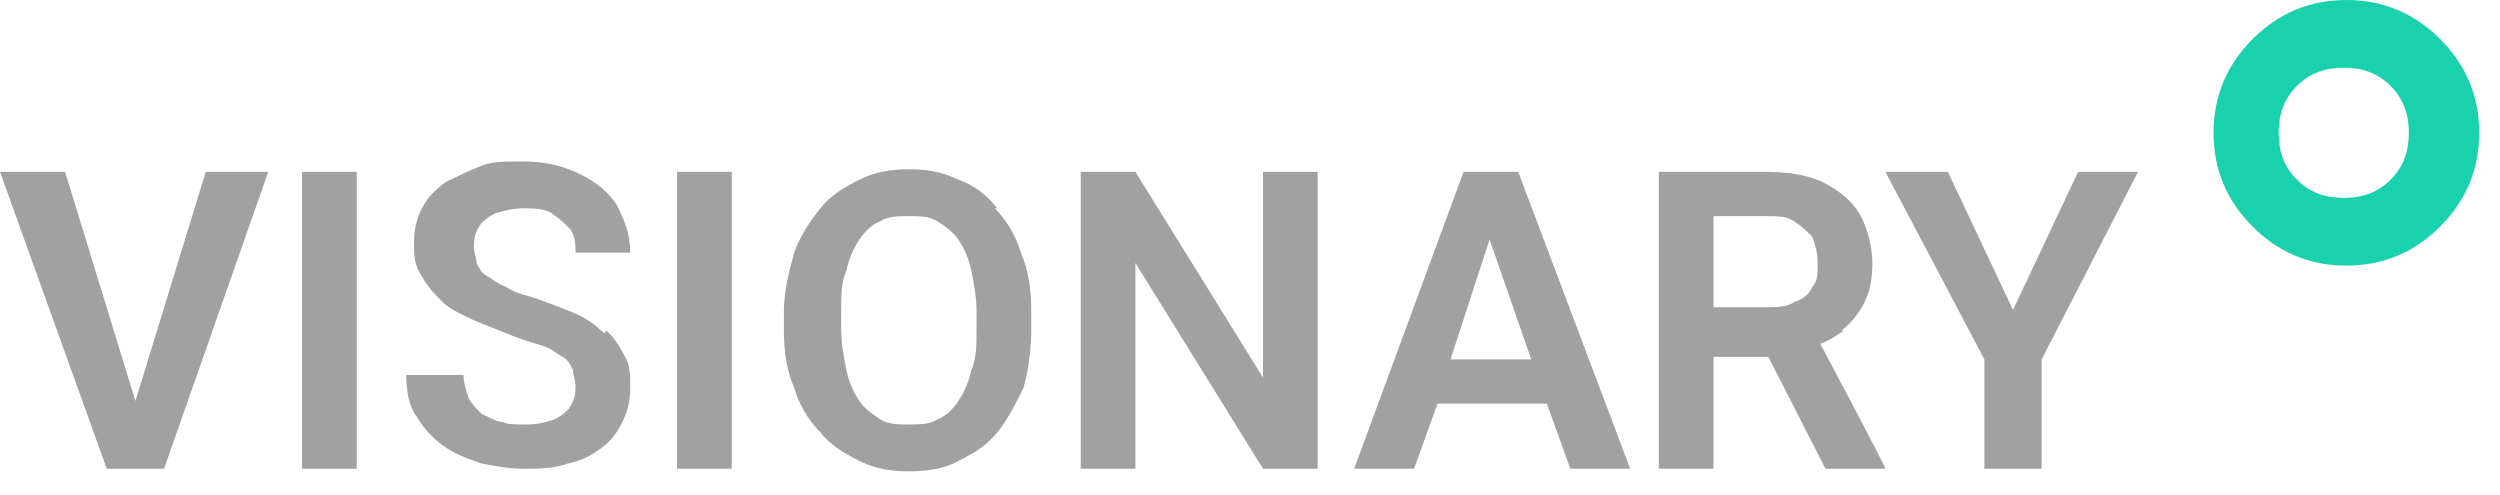
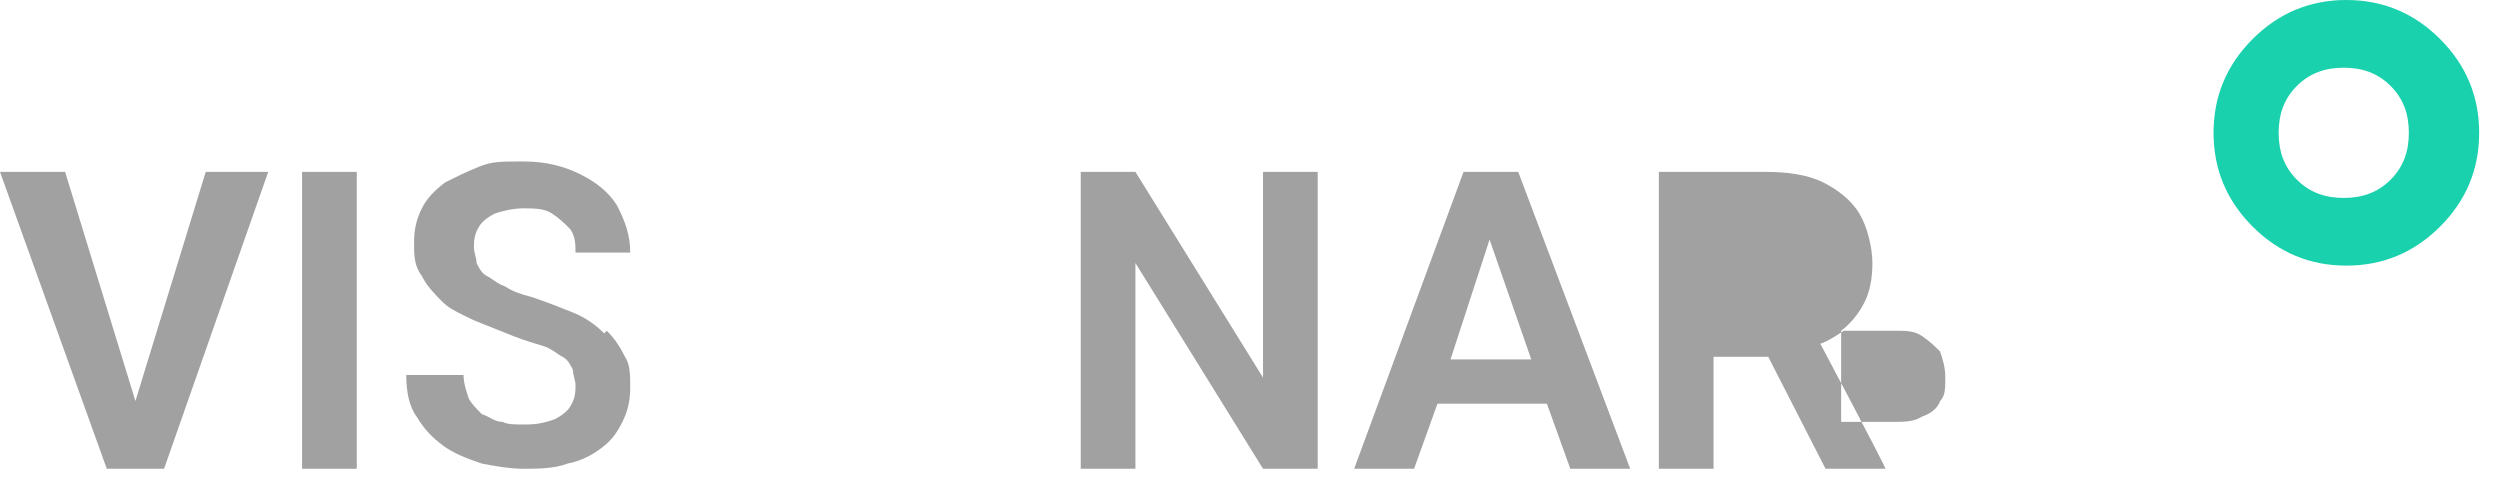
<svg xmlns="http://www.w3.org/2000/svg" id="Layer_1" version="1.1" viewBox="0 0 96 19">
  <defs>
    <style>
      .st0 {
        fill: #a1a1a1;
      }

      .st1 {
        fill: #19d1ad;
      }
    </style>
  </defs>
  <g>
-     <rect class="st0" x="26" y="6.6" width="2.1" height="11.4" />
    <polygon class="st0" points="5.2 15.4 2.5 6.6 0 6.6 4.1 18 4.7 18 5.7 18 6.3 18 10.3 6.6 7.9 6.6 5.2 15.4" />
    <path class="st0" d="M23.2,12.8c-.3-.3-.7-.6-1.2-.8-.5-.2-1-.4-1.6-.6-.4-.1-.7-.2-1-.4-.3-.1-.5-.3-.7-.4-.2-.1-.3-.3-.4-.5,0-.2-.1-.4-.1-.6s0-.5.2-.8c.1-.2.4-.4.6-.5.3-.1.7-.2,1.1-.2s.8,0,1.1.2c.3.2.5.4.7.6.2.3.2.6.2.9h2.1c0-.7-.2-1.2-.5-1.8-.3-.5-.8-.9-1.4-1.2-.6-.3-1.3-.5-2.2-.5s-1.2,0-1.7.2c-.5.2-.9.4-1.3.6-.4.3-.7.6-.9,1-.2.4-.3.8-.3,1.3s0,.9.3,1.3c.2.4.5.7.8,1,.3.3.8.5,1.2.7.5.2,1,.4,1.5.6.5.2.9.3,1.2.4.3.1.5.3.7.4.2.1.3.3.4.5,0,.2.1.4.1.6s0,.5-.2.8c-.1.2-.4.4-.6.5-.3.1-.6.2-1.1.2s-.7,0-.9-.1c-.3,0-.5-.2-.8-.3-.2-.2-.4-.4-.5-.6-.1-.3-.2-.6-.2-.9h-2.2c0,.6.1,1.2.4,1.6.3.5.6.8,1,1.1.4.3.9.5,1.5.7.5.1,1.1.2,1.6.2s1.2,0,1.7-.2c.5-.1.9-.3,1.3-.6.4-.3.6-.6.8-1,.2-.4.3-.8.3-1.3s0-.9-.2-1.2c-.2-.4-.4-.7-.7-1Z" />
    <rect class="st0" x="11.6" y="6.6" width="2.1" height="11.4" />
    <polygon class="st0" points="48.5 14.5 43.6 6.6 41.5 6.6 41.5 18 43.6 18 43.6 10.1 48.5 18 50.6 18 50.6 6.6 48.5 6.6 48.5 14.5" />
-     <path class="st0" d="M70.7,12.7c.4-.3.7-.7.9-1.1.2-.4.3-.9.3-1.5s-.2-1.4-.5-1.9-.8-.9-1.4-1.2-1.4-.4-2.2-.4h-4.1v11.4h2.1v-4.3h2.1l2.2,4.3h2.3c0-.1-2.5-4.8-2.5-4.8.3-.1.6-.3.9-.5ZM65.8,8.3h2c.5,0,.8,0,1.1.2.3.2.5.4.7.6.1.3.2.6.2,1s0,.7-.2.9c-.1.3-.4.5-.7.6-.3.2-.7.2-1.1.2h-2v-3.7Z" />
-     <path class="st0" d="M38.3,8c-.4-.5-.9-.9-1.5-1.1-.6-.3-1.2-.4-1.9-.4s-1.3.1-1.9.4c-.6.3-1.1.6-1.5,1.1-.4.5-.8,1.1-1,1.7-.2.7-.4,1.5-.4,2.3v.6c0,.9.1,1.6.4,2.3.2.7.6,1.3,1,1.7.4.5.9.8,1.5,1.1.6.3,1.2.4,1.9.4s1.4-.1,1.9-.4c.6-.3,1.1-.6,1.5-1.1.4-.5.7-1.1,1-1.7.2-.7.3-1.5.3-2.3v-.6c0-.9-.1-1.6-.4-2.3-.2-.7-.6-1.3-1-1.7ZM37.5,12.6c0,.6,0,1.2-.2,1.6-.1.5-.3.9-.5,1.2-.2.3-.5.6-.8.7-.3.2-.7.2-1.1.2s-.8,0-1.1-.2c-.3-.2-.6-.4-.8-.7-.2-.3-.4-.7-.5-1.2-.1-.5-.2-1-.2-1.6v-.6c0-.6,0-1.2.2-1.6.1-.5.3-.9.5-1.2.2-.3.5-.6.8-.7.3-.2.7-.2,1.1-.2s.8,0,1.1.2c.3.2.6.4.8.7.2.3.4.7.5,1.2.1.5.2,1,.2,1.6v.6Z" />
-     <polygon class="st0" points="79.8 6.6 77.3 11.9 74.8 6.6 72.4 6.6 76.2 13.8 76.2 18 78.4 18 78.4 13.8 82.1 6.6 79.8 6.6" />
+     <path class="st0" d="M70.7,12.7c.4-.3.7-.7.9-1.1.2-.4.3-.9.3-1.5s-.2-1.4-.5-1.9-.8-.9-1.4-1.2-1.4-.4-2.2-.4h-4.1v11.4h2.1v-4.3h2.1l2.2,4.3h2.3c0-.1-2.5-4.8-2.5-4.8.3-.1.6-.3.9-.5Zh2c.5,0,.8,0,1.1.2.3.2.5.4.7.6.1.3.2.6.2,1s0,.7-.2.9c-.1.3-.4.5-.7.6-.3.2-.7.2-1.1.2h-2v-3.7Z" />
    <path class="st0" d="M57.7,6.6h-1.5l-4.2,11.4h2.3l.9-2.5h4.2l.9,2.5h2.3l-4.3-11.4h-.5ZM55.7,13.8l1.5-4.6,1.6,4.6h-3.1Z" />
  </g>
  <path class="st1" d="M87.5,5.1c0,.7.2,1.3.7,1.8.5.5,1.1.7,1.8.7s1.3-.2,1.8-.7c.5-.5.7-1.1.7-1.8s-.2-1.3-.7-1.8c-.5-.5-1.1-.7-1.8-.7s-1.3.2-1.8.7c-.5.5-.7,1.1-.7,1.8ZM90.1,0c1.4,0,2.6.5,3.6,1.5,1,1,1.5,2.2,1.5,3.6s-.5,2.6-1.5,3.6c-1,1-2.2,1.5-3.6,1.5s-2.6-.5-3.6-1.5c-1-1-1.5-2.2-1.5-3.6s.5-2.6,1.5-3.6c1-1,2.2-1.5,3.6-1.5Z" />
</svg>